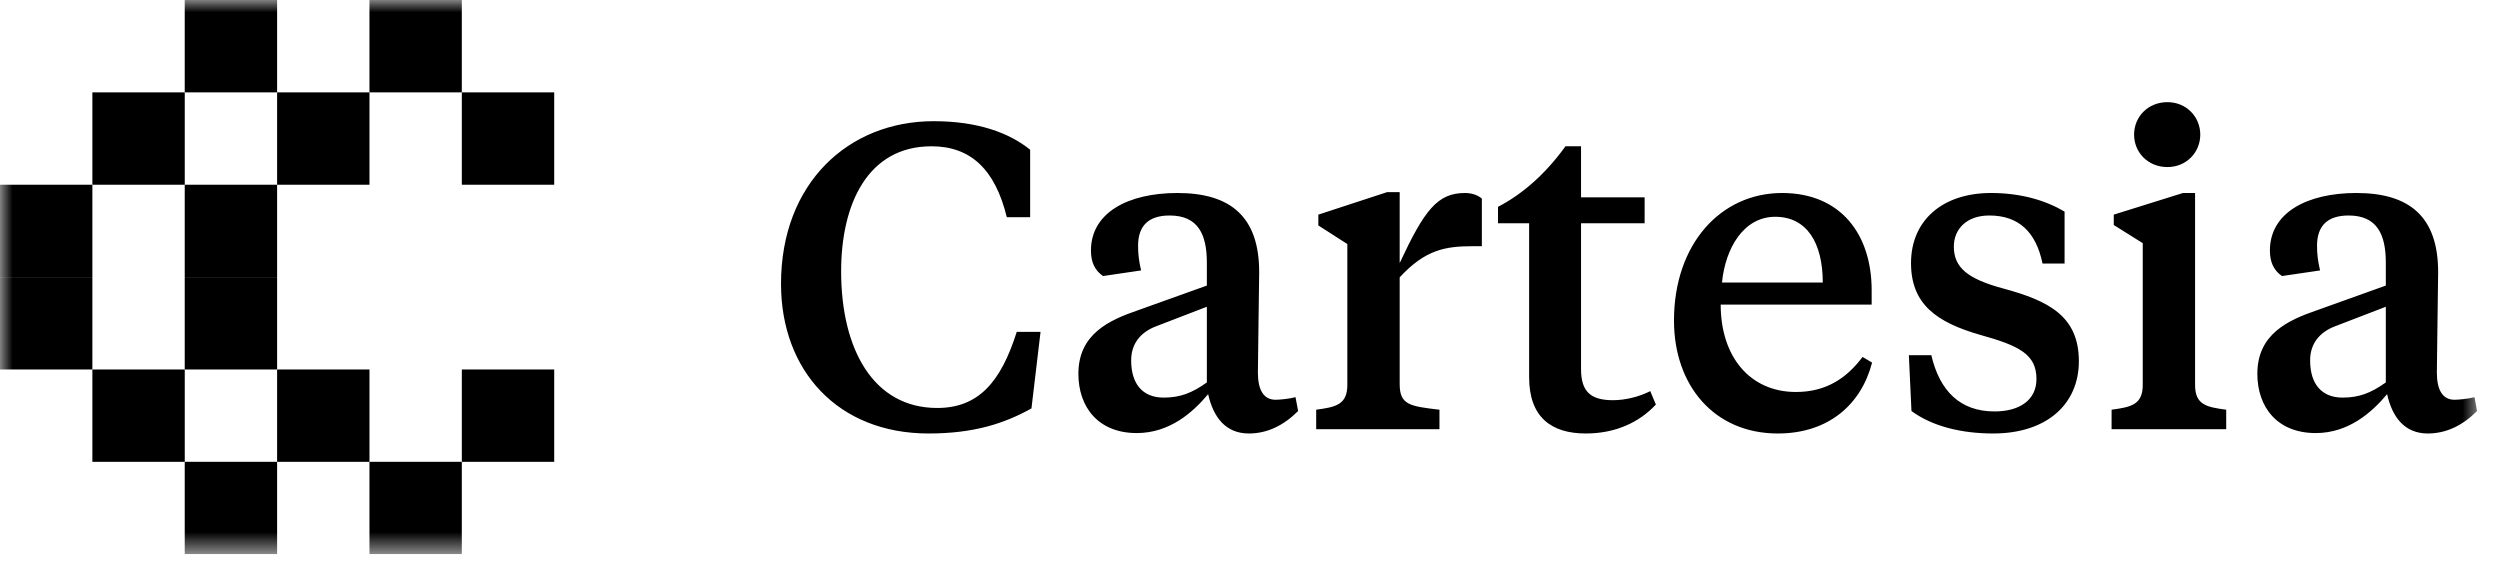
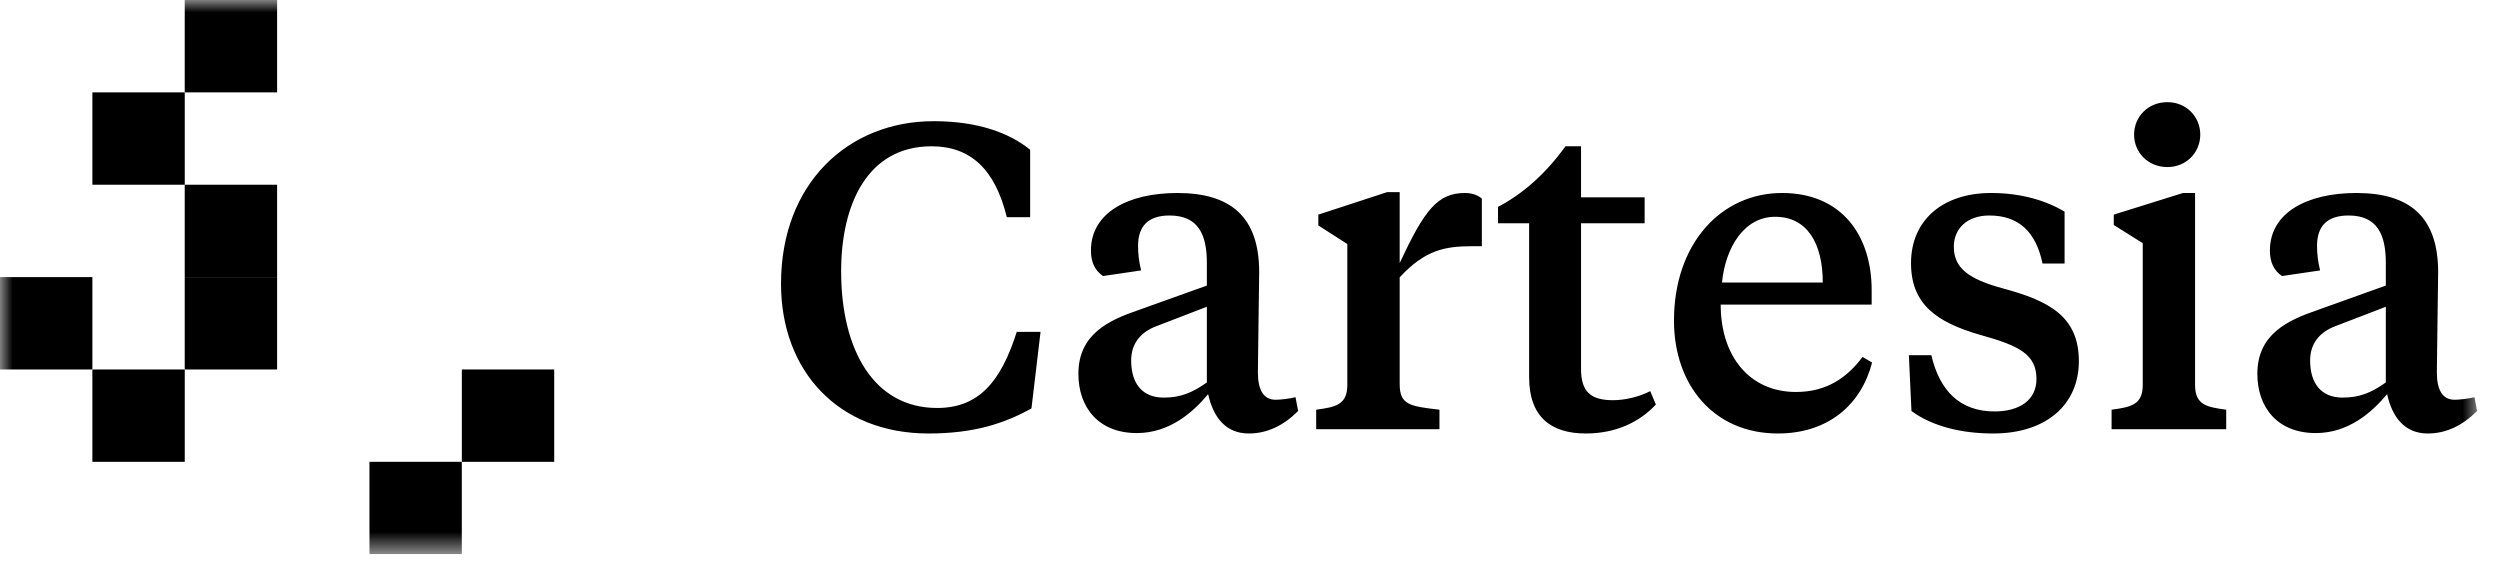
<svg xmlns="http://www.w3.org/2000/svg" width="101" height="23" viewBox="0 0 101 23" fill="none">
  <g clip-path="url(#clip0_16939_291)">
    <mask id="mask0_16939_291" style="mask-type:luminance" maskUnits="userSpaceOnUse" x="0" y="0" width="101" height="23">
      <path d="M100.209 0H0V22.39H100.209V0Z" fill="white" />
    </mask>
    <g mask="url(#mask0_16939_291)">
      <path d="M11.195 0H7.463V3.732H11.195V0Z" fill="black" />
-       <path d="M18.657 0H14.926V3.732H18.657V0Z" fill="black" />
      <path d="M7.464 3.732H3.732V7.463H7.464V3.732Z" fill="black" />
-       <path d="M14.927 3.732H11.195V7.463H14.927V3.732Z" fill="black" />
-       <path d="M22.39 3.732H18.658V7.463H22.39V3.732Z" fill="black" />
-       <path d="M3.732 7.463H0V11.195H3.732V7.463Z" fill="black" />
+       <path d="M22.39 3.732H18.658V7.463V3.732Z" fill="black" />
      <path d="M11.195 7.463H7.463V11.195H11.195V7.463Z" fill="black" />
      <path d="M3.732 11.195H0V14.927H3.732V11.195Z" fill="black" />
      <path d="M11.195 11.195H7.463V14.927H11.195V11.195Z" fill="black" />
      <path d="M7.464 14.927H3.732V18.658H7.464V14.927Z" fill="black" />
-       <path d="M14.927 14.927H11.195V18.658H14.927V14.927Z" fill="black" />
      <path d="M22.39 14.927H18.658V18.658H22.39V14.927Z" fill="black" />
-       <path d="M11.195 18.658H7.463V22.39H11.195V18.658Z" fill="black" />
      <path d="M18.657 18.658H14.926V22.39H18.657V18.658Z" fill="black" />
      <path d="M37.861 16.482C39.521 16.482 40.43 15.451 41.077 13.407H42.038L41.671 16.5C40.57 17.111 39.347 17.513 37.512 17.513C33.859 17.513 31.553 14.979 31.553 11.467C31.553 7.395 34.279 4.896 37.721 4.896C39.504 4.896 40.78 5.368 41.618 6.05V8.776H40.675C40.203 6.836 39.207 5.91 37.634 5.91C35.048 5.91 33.982 8.252 33.982 10.96C33.982 14.123 35.292 16.482 37.861 16.482ZM47.01 16.063C47.691 16.063 48.163 15.871 48.757 15.451V12.393L46.712 13.18C46.066 13.424 45.699 13.896 45.699 14.56C45.699 15.521 46.171 16.063 47.01 16.063ZM50.871 10.995C50.871 11.415 50.819 14.508 50.819 15.049C50.819 15.748 51.046 16.15 51.535 16.15C51.693 16.15 52.077 16.115 52.339 16.046L52.444 16.605C51.85 17.199 51.186 17.513 50.452 17.513C49.526 17.513 49.019 16.867 48.809 15.923C48.198 16.657 47.254 17.496 45.926 17.496C44.371 17.496 43.567 16.447 43.567 15.102C43.567 13.494 44.808 12.935 45.978 12.533L48.757 11.537V10.611C48.757 9.475 48.407 8.706 47.254 8.706C46.398 8.706 45.978 9.125 45.978 9.929C45.978 10.261 46.013 10.558 46.101 10.925L44.563 11.152C44.231 10.925 44.074 10.593 44.074 10.121C44.074 8.601 45.559 7.797 47.569 7.797C49.718 7.797 50.871 8.758 50.871 10.995ZM56.547 7.762V10.628C57.543 8.496 58.067 7.797 59.185 7.797C59.5 7.797 59.727 7.902 59.867 8.024V9.947H59.483C58.399 9.947 57.578 10.086 56.547 11.205V15.521C56.547 16.36 56.966 16.413 58.154 16.552V17.339H53.174V16.552C53.943 16.447 54.432 16.36 54.432 15.556V9.859L53.261 9.108V8.671L56.04 7.762H56.547ZM63.874 5.91V7.972H66.443V9.02H63.874V14.91C63.874 15.836 64.276 16.168 65.167 16.168C65.657 16.168 66.233 16.028 66.67 15.801L66.897 16.343C66.233 17.059 65.272 17.513 64.066 17.513C62.668 17.513 61.777 16.849 61.777 15.242V9.02H60.519V8.356C61.498 7.85 62.441 7.028 63.245 5.91H63.874ZM71.997 7.797C74.374 7.797 75.615 9.475 75.615 11.729V12.306H69.516C69.516 14.42 70.704 15.836 72.556 15.836C73.797 15.836 74.618 15.259 75.248 14.42L75.632 14.648C75.195 16.343 73.867 17.513 71.823 17.513C69.254 17.513 67.629 15.574 67.629 12.952C67.629 9.859 69.516 7.797 71.997 7.797ZM71.718 8.758C70.46 8.758 69.708 9.999 69.568 11.415H73.64C73.64 9.807 72.993 8.758 71.718 8.758ZM80.525 17.513C79.267 17.513 78.079 17.234 77.223 16.605L77.118 14.35H78.026C78.359 15.783 79.18 16.622 80.578 16.622C81.609 16.622 82.273 16.15 82.273 15.312C82.273 14.315 81.574 13.966 80.001 13.529C78.236 13.022 77.205 12.288 77.205 10.628C77.205 8.916 78.463 7.797 80.438 7.797C81.644 7.797 82.64 8.094 83.409 8.549V10.646H82.518C82.255 9.37 81.556 8.706 80.368 8.706C79.459 8.706 78.935 9.248 78.935 9.964C78.935 10.82 79.512 11.275 80.945 11.659C82.745 12.149 83.986 12.76 83.986 14.595C83.986 16.325 82.692 17.513 80.525 17.513ZM88.681 7.797V15.556C88.681 16.36 89.153 16.447 89.939 16.552V17.339H85.308V16.552C86.077 16.447 86.567 16.36 86.567 15.556V9.824L85.396 9.09V8.671L88.192 7.797H88.681ZM87.563 6.749C86.776 6.749 86.217 6.155 86.217 5.438C86.217 4.722 86.776 4.127 87.563 4.127C88.332 4.127 88.891 4.722 88.891 5.438C88.891 6.155 88.332 6.749 87.563 6.749ZM94.639 16.063C95.321 16.063 95.793 15.871 96.387 15.451V12.393L94.342 13.18C93.696 13.424 93.329 13.896 93.329 14.56C93.329 15.521 93.801 16.063 94.639 16.063ZM98.501 10.995C98.501 11.415 98.449 14.508 98.449 15.049C98.449 15.748 98.676 16.15 99.165 16.15C99.323 16.15 99.707 16.115 99.969 16.046L100.074 16.605C99.48 17.199 98.816 17.513 98.082 17.513C97.156 17.513 96.649 16.867 96.439 15.923C95.828 16.657 94.884 17.496 93.556 17.496C92.001 17.496 91.197 16.447 91.197 15.102C91.197 13.494 92.438 12.935 93.608 12.533L96.387 11.537V10.611C96.387 9.475 96.037 8.706 94.884 8.706C94.028 8.706 93.608 9.125 93.608 9.929C93.608 10.261 93.643 10.558 93.731 10.925L92.193 11.152C91.861 10.925 91.704 10.593 91.704 10.121C91.704 8.601 93.189 7.797 95.199 7.797C97.348 7.797 98.501 8.758 98.501 10.995Z" fill="black" />
    </g>
  </g>
  <defs>
    <clipPath id="clip0_16939_291">
      <rect width="100.209" height="22.39" fill="white" />
    </clipPath>
  </defs>
</svg>